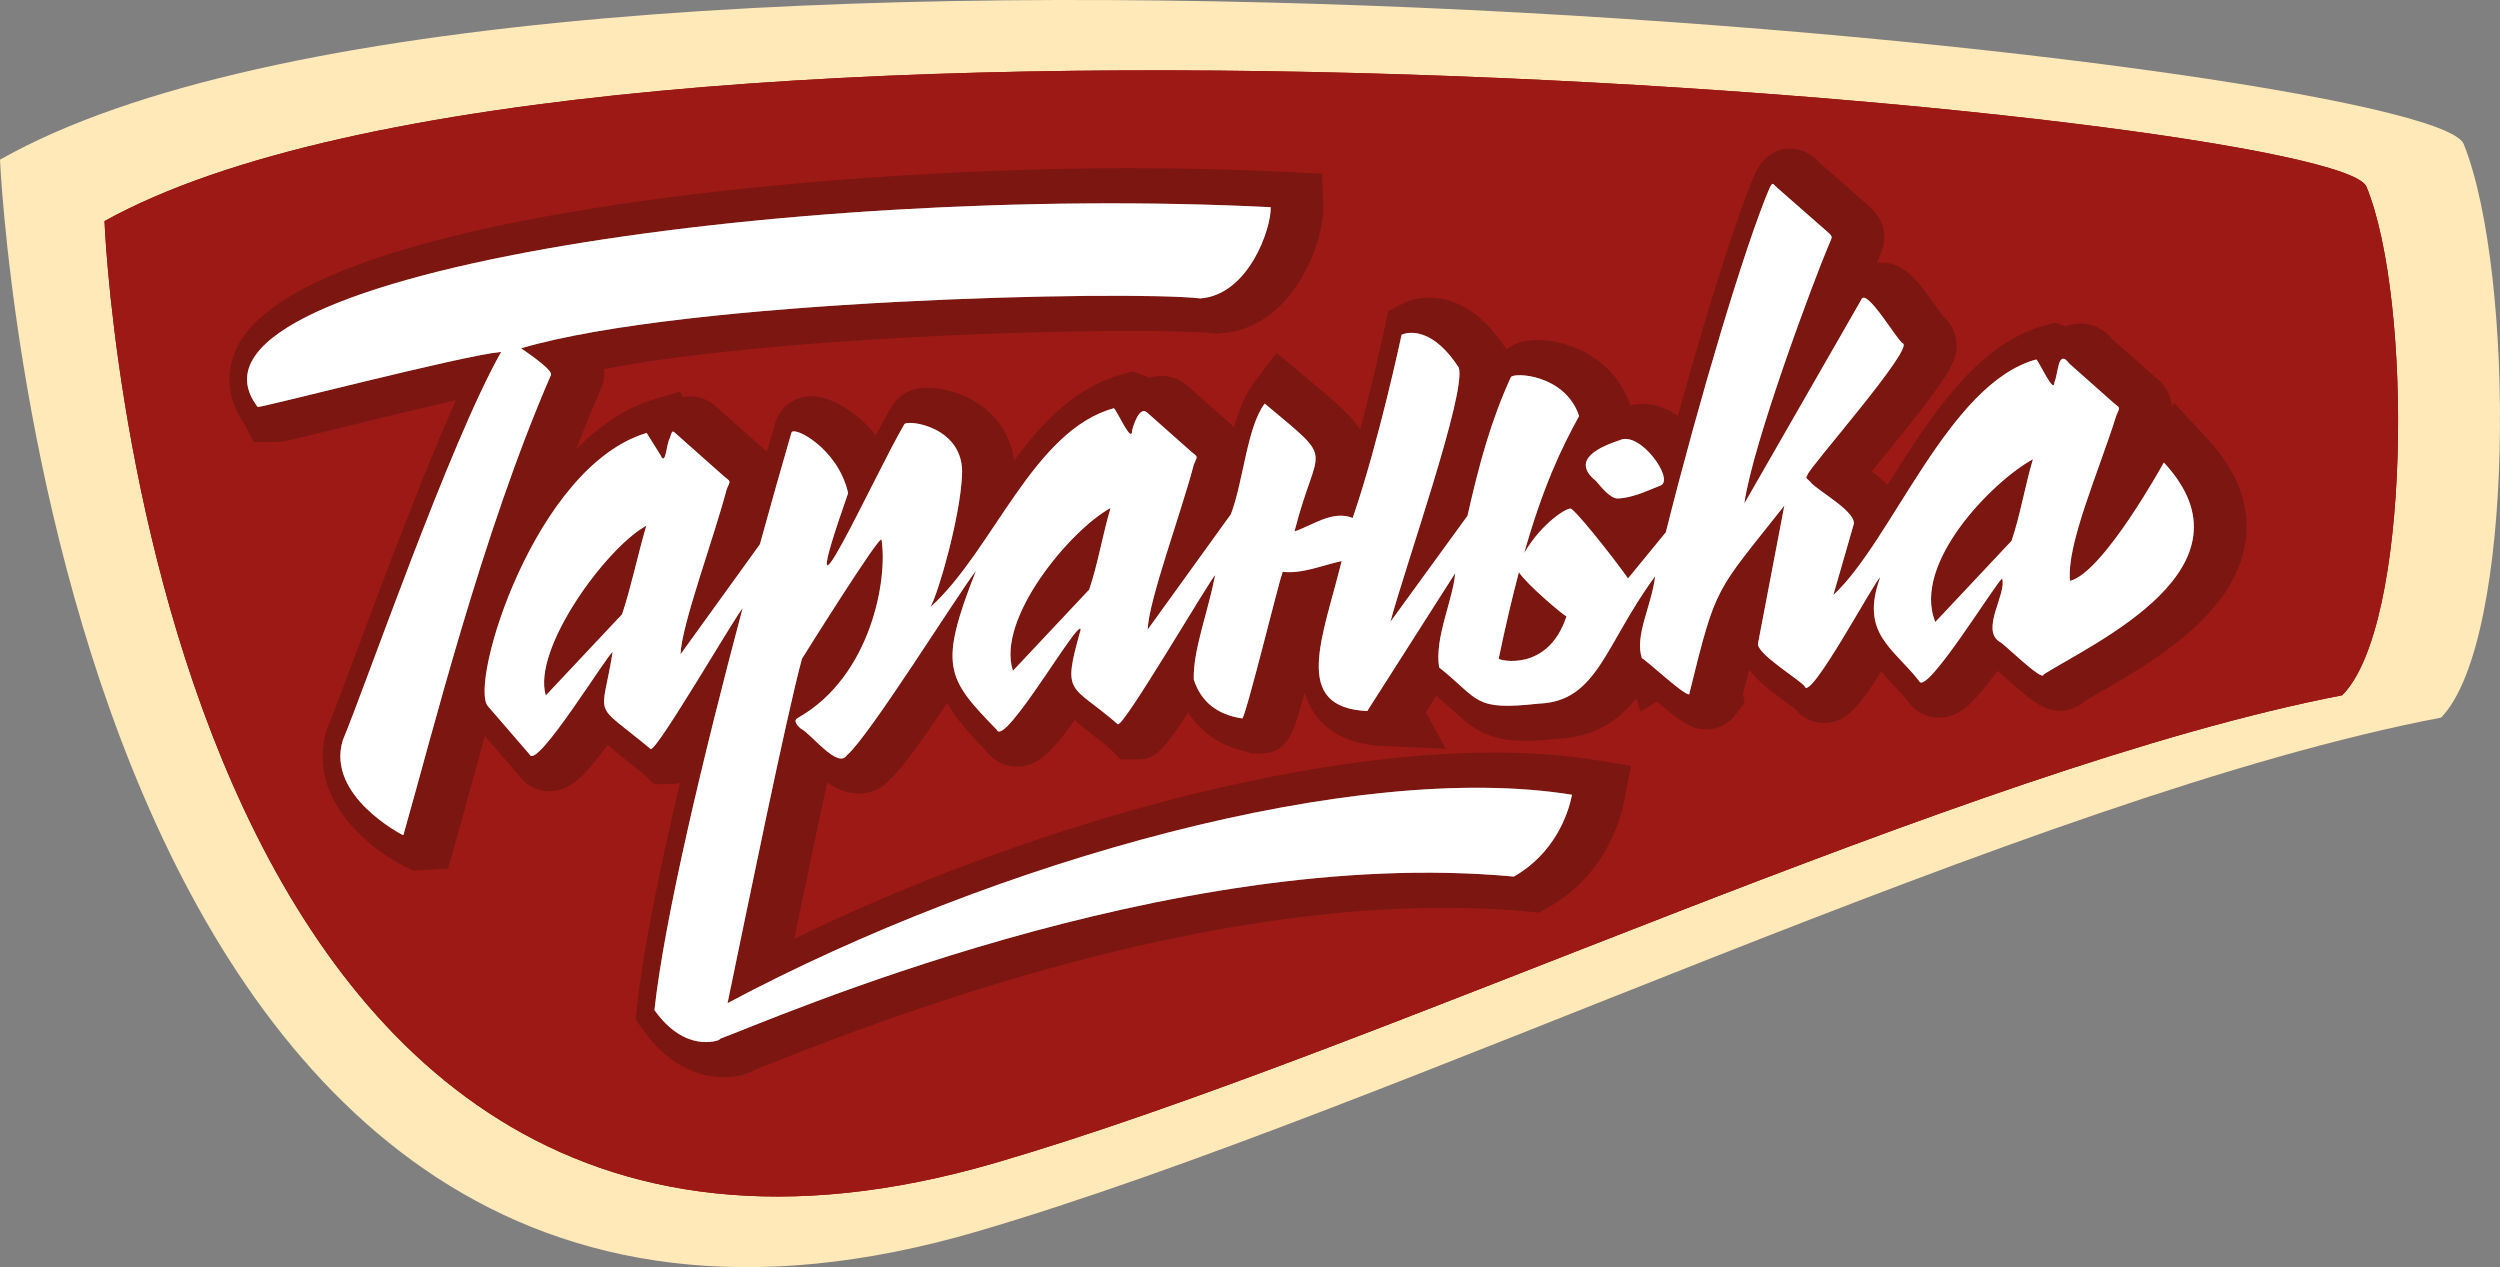
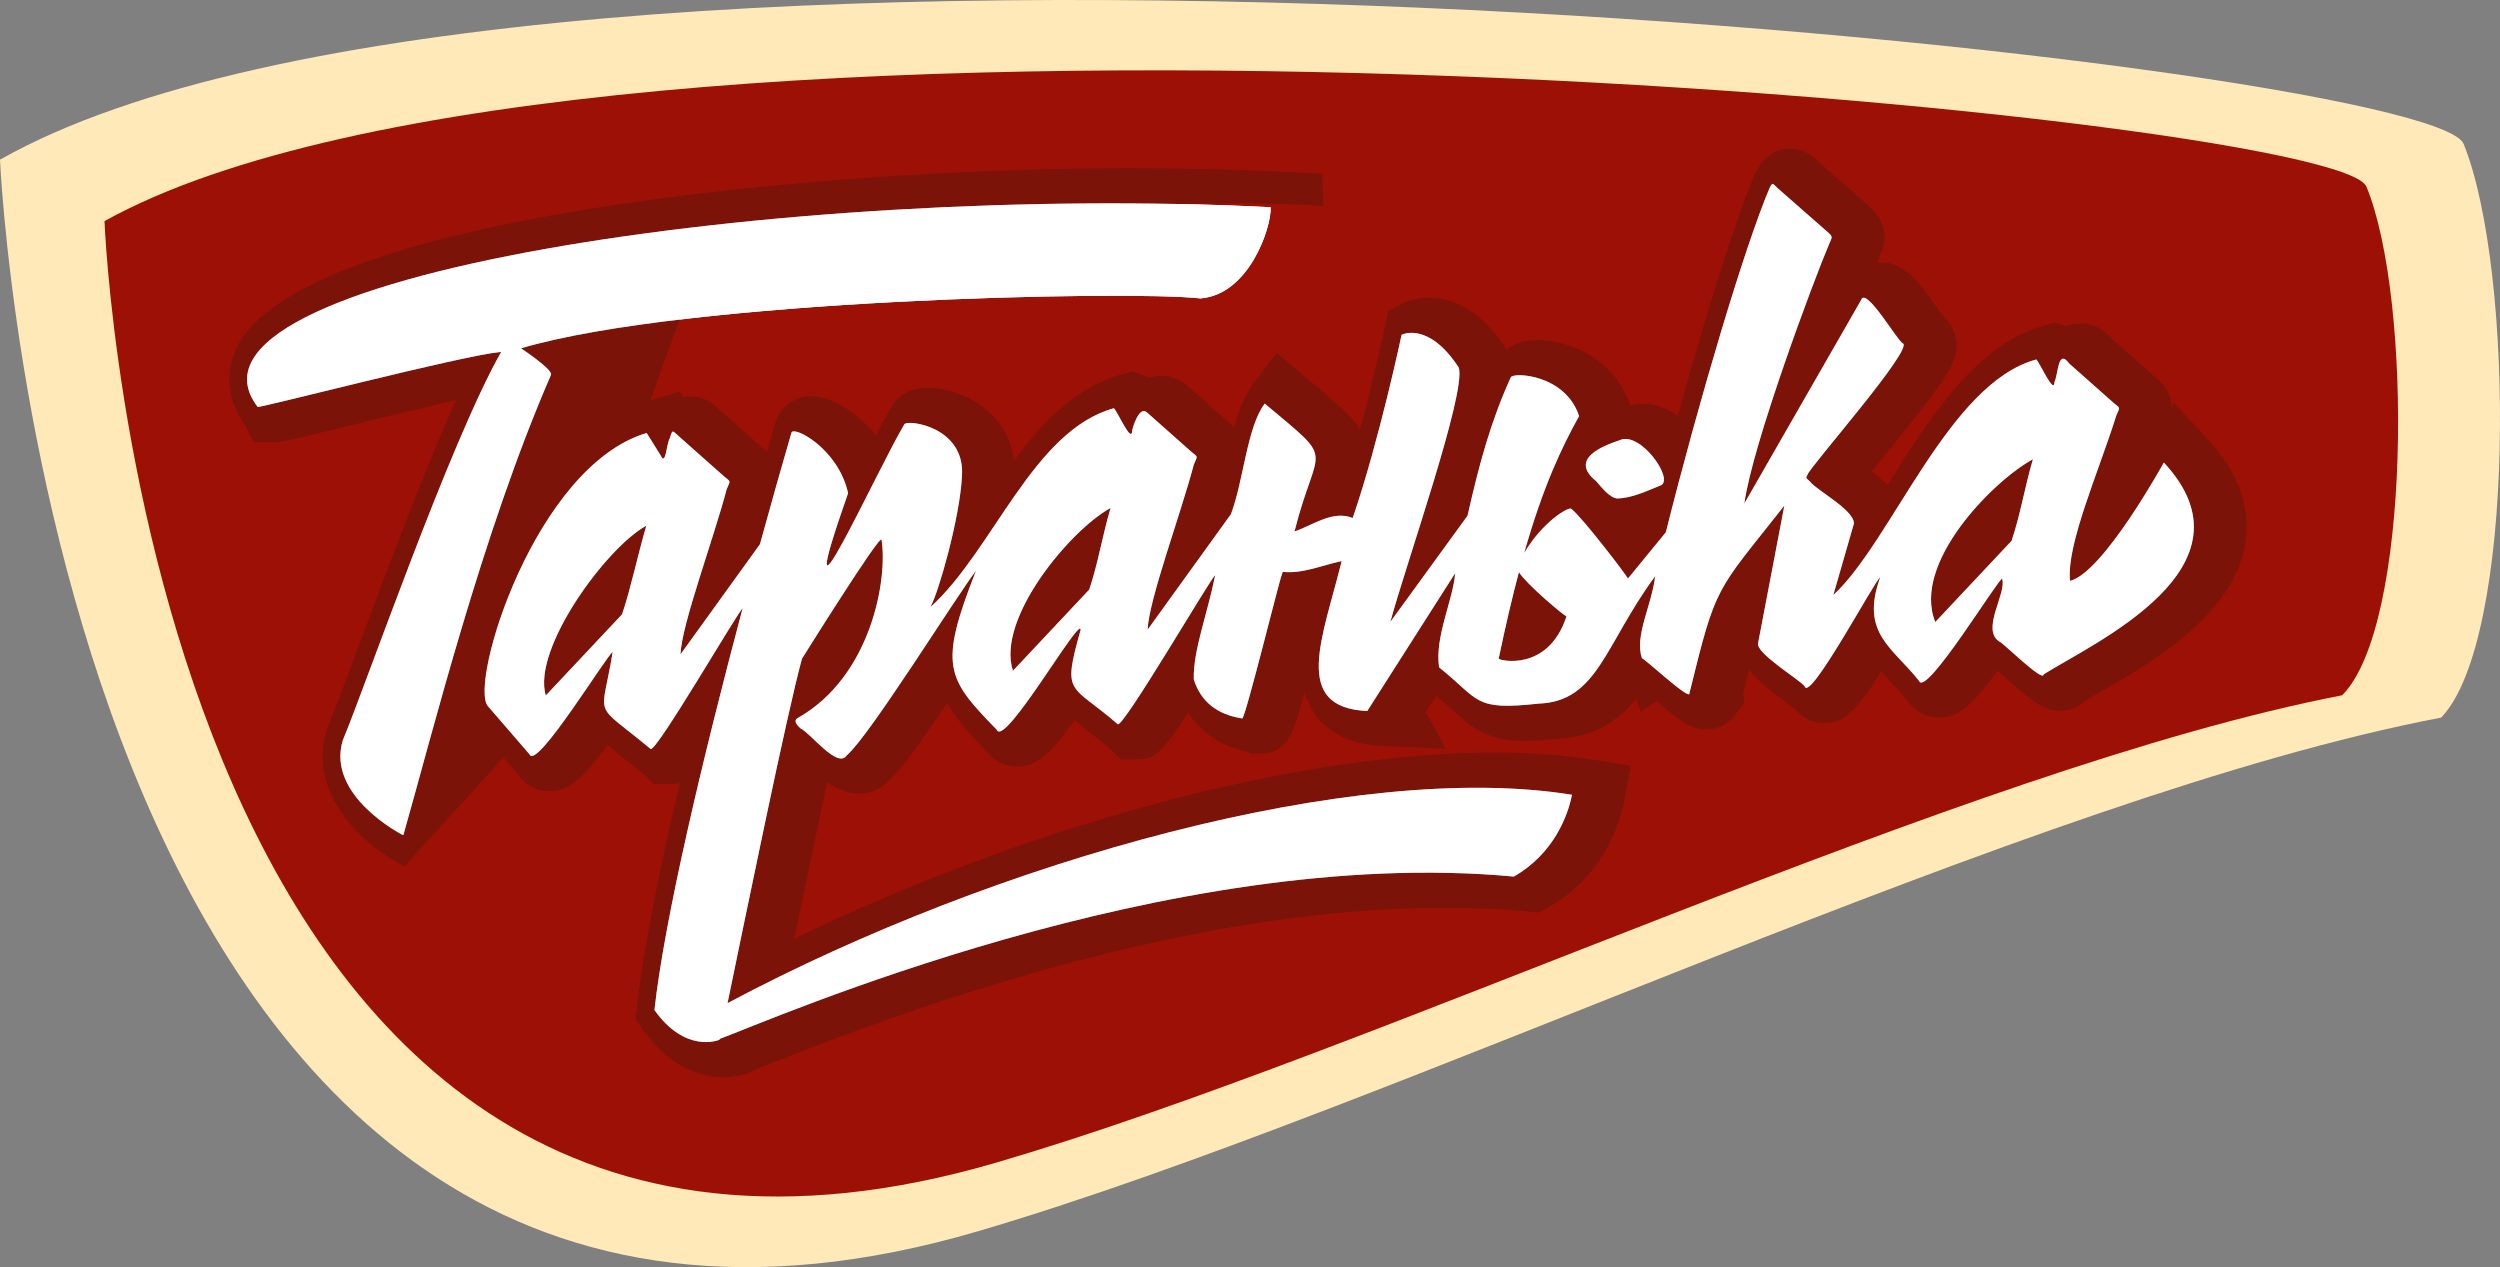
<svg xmlns="http://www.w3.org/2000/svg" xmlns:xlink="http://www.w3.org/1999/xlink" id="Слой_1" x="0px" y="0px" viewBox="0 0 222.178 112.613" style="enable-background:new 0 0 222.178 112.613;" xml:space="preserve">
  <rect x="0" y="0" width="222.178" height="112.613" fill="#808080" stroke="none" />
  <style type="text/css"> .st0{fill:#FFE9B8;} .st1{fill:#9C1006;} .st2{clip-path:url(#SVGID_2_);fill:#9C1915;} .st3{fill:#FFFFFF;} .st4{opacity:0.59;} .st5{fill:#63140C;} </style>
  <path class="st0" d="M0,14.19c0,0,5.157,119.281,86.965,95.217 c36.966-10.872,93.602-38.701,129.979-45.633c6.636-6.844,6.568-39.667,2.006-50.977 C215.983,5.437,47.323-12.612,0,14.19" />
  <path class="st1" d="M9.287,19.649c0,0,4,105.685,79.253,83.673 c34.004-9.945,86.17-35.085,119.61-41.532c6.133-6.123,6.275-35.215,2.156-45.203 C207.626,10.088,52.897-4.502,9.287,19.649" />
  <g>
    <defs>
-       <rect id="SVGID_1_" x="9.287" y="6.25" width="203.834" height="100.089" />
-     </defs>
+       </defs>
    <clipPath id="SVGID_2_">
      <use xlink:href="#SVGID_1_" style="overflow:visible;" />
    </clipPath>
    <path class="st2" d="M9.287,19.649c0,0,4,105.685,79.253,83.673 c34.004-9.945,86.17-35.085,119.61-41.532 c6.133-6.123,6.275-35.215,2.156-45.203C207.626,10.088,52.897-4.502,9.287,19.649" />
  </g>
  <path class="st3" d="M46.304,30.955c14.709-4.35,54.032-5.158,60.374-4.435 c4.297-0.319,6.317-6.244,6.247-8.105C69.956,16.253,13.986,24.547,22.9,36.164 c0.073,0.146,18.114-4.561,21.645-4.895c-4.58,8.059-12.11,29.842-14.081,34.518 c-1.503,4.953,5.325,8.419,5.325,8.419l0.063-0.003 c2.567-8.984,6.953-26.693,13.111-40.881C49.193,32.867,46.304,30.955,46.304,30.955 " />
  <path class="st3" d="M192.304,41.105c0,0-5.376,9.786-8.339,10.519 c-0.344-3.213,2.587-9.797,4.104-14.67c0.336-0.828,0.412-0.612-0.252-1.167 l-3.923-3.479c-1.033-1.398-0.973,1.019-1.309,1.618 c-0.005,1.3-1.404-1.902-1.625-1.978c-7.788,2.112-12.823,16.123-18.031,20.937 l1.767-6.14c0.584-1.157-3.282-3.17-3.82-3.928 c-0.335-0.351-0.458-0.27-0.225-0.651c0.086-0.549,9.529-11.263,8.446-11.655 c-0.449-0.184-3.288-5.078-3.69-3.861l-10.386,18.099 c0.723-5.275,6.206-19.951,7.527-23.037c0.223-0.601,0.412-0.612-0.054-1.029 l-4.519-3.964c-0.466-0.419-0.411-0.569-0.699-0.037 c-2.202,5.155-6.305,18.935-9.23,30.622l-3.37,4.115 c-0.008-0.147-4.05-5.447-5.04-6.206c-0.287-0.178-2.589,1.216-4.182,3.938 c1.692-5.943,3.287-9.279,4.883-12.181c-1.241-3.722-5.835-3.901-6.066-3.446 c-1.745,3.829-2.78,7.555-3.849,12.309l-6.798,9.351 c-0.059,0.076-0.119,0.153-0.059,0.076c1.323-4.937,6.793-20.44,6.076-22.594 c-2.699-4.141-5.079-2.917-5.079-2.917s-1.977,9.374-4.345,16.286 c-1.773-0.714-3.521,0.631-5.175,1.201c2.024-8.028,3.845-5.918-2.643-11.369 c-1.582,2.094-1.875,6.853-3.007,9.834c0.001,0-7.4,10.257-7.4,10.257 c0.097-2.642,2.976-10.36,4.104-14.67c0.337-0.829,0.412-0.612-0.252-1.167 l-3.923-3.479c-0.663-0.555-1.205,1.17-1.308,1.618 c-0.01,1.297-1.402-1.899-1.626-1.978c-7.179,1.972-10.73,12.65-16.301,17.675 c0.752-1.368,2.622-7.955,2.806-11.652c0.301-4.417-4.893-5.05-5.123-4.596 c-2.42,4.057-10.534,21.935-4.997,6.114c-0.885-3.99-4.884-6.033-5.038-5.362 c-0.87,2.99-1.822,6.354-2.799,9.91l-7.059,9.784 c0.09-2.642,2.979-10.36,4.103-14.67c0.337-0.829,0.412-0.611-0.251-1.167 l-3.924-3.479c-0.662-0.555-0.611-0.778-0.88,0.12 c-0.291,0.414-0.355,2.542-0.807,1.519l-1.246-1.999 c-9.923,2.942-15.811,22.255-14.116,24.27l3.713,4.301 c0.592,1.467,7.025-9.088,7.378-9.091c-0.996,6.158-1.899,4.231,3.37,8.597 c0.442,0.44,7.862-12.36,8.175-12.476c-3.498,13.137-6.946,27.591-7.83,35.685 c2.735,3.86,5.68,2.674,5.68,2.674c0.043-0.024,0.085-0.046,0.128-0.07 c0.003-0.009,0.009-0.035,0.013-0.049c4.276-1.547,39.871-17.281,70.553-14.417 c3.556-2.024,4.825-5.467,5.168-7.271c-19.145-3.102-51.117,5.769-75.046,18.519 c1.546-7.455,5.239-25.578,6.613-30.607c0,0,6.976-11.173,7.073-10.579 c0.565,3.447-0.904,12.147-7.429,15.834c-0.337,0.189-0.294,0.458,0.239,0.945 c0.876,0.39,3.31,3.664,4.117,2.364c1.913-1.568,9.717-14.1,11.469-16.393 c-3.343,8.515-2.626,9.546,1.846,14.14c0.676,1.658,7.482-10.262,7.452-8.874 c-1.687,5.94-0.88,4.729,3.295,8.379c0.428,0.449,8.358-13.132,8.662-13.242 c-0.664,3.378-1.974,6.675-1.902,9.272c0.649,2.003,2.094,3.114,4.302,3.46 c0.25,0.14,3.392-12.646,3.51-12.721c-0.001,0,0.032-0.113,0.09-0.31 c1.736,0.2,3.528-0.588,5.241-0.956c-1.651,6.741-4.524,13.036,2.277,13.325 c-0.001,0,7.81-12.248,7.81-12.248c-0.172,2.34-1.843,5.7-1.427,8.372 c3.667,2.926,3.012,3.861,8.852,3.219c5.25-0.187,5.877-5.263,10.349-11.324 c-0.302,2.609-1.86,5.303-1.173,7.299c0.129-0.081,4.369,3.892,4.221,3.095 c2.409-9.809,2.286-8.864,8.434-16.669l-2.333,12.217 c-0.276,0.868,3.712,3.268,4.132,3.837c0.421,1.54,6.397-9.687,6.713-9.66 c-1.806,4.971,1.145,6.228,3.465,9.196c0.6,1.456,7.018-9.082,7.378-9.092 c0.425,1.329-1.948,4.542-0.211,5.616c0.145-0.054,3.886,3.658,3.892,2.891 C186.154,57.083,200.963,50.414,192.304,41.105 M55.284,54.593l-6.78,7.217 c-1.234-4.129,5.383-13.157,8.935-15.09C56.724,49.126,56.064,52.293,55.284,54.593 M96.8,52.398l-6.78,7.217c-1.506-4.646,5.126-12.536,8.678-14.47 C97.982,47.552,97.579,50.098,96.8,52.398 M133.19,58.532 c0.615-2.952,1.212-5.476,1.797-7.68c0.724,1.12,4.068,3.928,4.229,3.919 C137.581,59.798,133.135,58.682,133.19,58.532 M178.771,48.064l-6.78,7.217 c-2.111-5.22,5.126-12.537,8.678-14.47 C179.954,43.218,179.55,45.764,178.771,48.064" />
  <path class="st3" d="M141.852,42.76c0.418,0.48,1.198,1.498,1.881,1.54 c1.35-0.039,2.638-0.677,3.885-1.175c1.169-0.573-1.893-4.891-3.698-3.993 C142.394,39.637,139.425,40.812,141.852,42.76" />
  <g class="st4">
    <g>
-       <path class="st5" d="M35.938,76.99c-3.403-1.727-8.684-6.222-6.899-12.109l0.047-0.156 l0.063-0.151c0.518-1.226,1.465-3.765,2.664-6.979 c2.413-6.468,5.744-15.396,8.711-22.038c-3.227,0.739-7.052,1.675-9.846,2.359 c-5.614,1.373-5.659,1.373-6.199,1.373h-1.936l-0.749-1.483 c-1.584-2.22-1.838-4.686-0.707-6.979c5.703-11.567,51.615-15.878,79.214-15.878 c4.934,0,9.76,0.118,14.342,0.347l2.855,0.145l0.108,2.857 c0.11,2.927-2.532,10.844-9.136,11.335l-0.292,0.022l-0.291-0.032 c-0.565-0.066-2.413-0.215-7.352-0.215c-12.306,0-34.101,0.941-46.869,3.386 c0.085,0.567,0.006,1.176-0.3,1.827c-4.986,11.509-8.868,25.642-11.436,34.998 c-0.559,2.036-1.063,3.872-1.512,5.442l-0.607,2.125l-3.051,0.185L35.938,76.99z" />
+       <path class="st5" d="M35.938,76.99c-3.403-1.727-8.684-6.222-6.899-12.109l0.047-0.156 l0.063-0.151c0.518-1.226,1.465-3.765,2.664-6.979 c2.413-6.468,5.744-15.396,8.711-22.038c-3.227,0.739-7.052,1.675-9.846,2.359 c-5.614,1.373-5.659,1.373-6.199,1.373h-1.936l-0.749-1.483 c-1.584-2.22-1.838-4.686-0.707-6.979c5.703-11.567,51.615-15.878,79.214-15.878 c4.934,0,9.76,0.118,14.342,0.347l2.855,0.145l0.108,2.857 l-0.292,0.022l-0.291-0.032 c-0.565-0.066-2.413-0.215-7.352-0.215c-12.306,0-34.101,0.941-46.869,3.386 c0.085,0.567,0.006,1.176-0.3,1.827c-4.986,11.509-8.868,25.642-11.436,34.998 c-0.559,2.036-1.063,3.872-1.512,5.442l-0.607,2.125l-3.051,0.185L35.938,76.99z" />
      <path class="st5" d="M64.298,95.73c-1.558,0-4.555-0.541-7.122-4.162l-0.684-0.966 l0.129-1.177c0.558-5.122,2.054-12.401,3.805-19.85 c-0.313,0.088-0.64,0.112-1.019,0.112h-1.292l-0.826-0.811 c-0.717-0.591-1.313-1.062-1.806-1.449c-0.572-0.451-1.062-0.858-1.476-1.245 c-2.348,3.202-3.527,4.128-5.189,4.128c-1.091,0-2.086-0.53-2.702-1.398 l-3.56-4.125c-0.627-0.745-2.04-2.423,0.05-9.389 c2.324-7.749,7.788-17.614,15.542-19.914l2.279-0.676l0.3,0.482 c0.222-0.042,0.439-0.06,0.643-0.06c1.298,0,2.085,0.737,2.422,1.052 c0.048,0.045,0.107,0.102,0.182,0.164l3.988,3.537c0,0,0.167,0.131,0.2,0.161 c0.244-0.855,0.487-1.696,0.727-2.523c0.394-1.425,1.704-2.409,3.234-2.409 c1.602,0,3.956,1.283,5.716,3.491c0.545-1.051,1.031-1.957,1.411-2.594h0.001 c0.367-0.61,1.272-1.646,3.186-1.646c1.598,0,4.091,0.67,5.857,2.56 c1.023,1.095,1.643,2.431,1.832,3.921c2.574-3.495,5.501-6.547,9.595-7.672 l0.946-0.261l0.925,0.328c0.197,0.071,0.375,0.153,0.537,0.244 c0.344-0.113,0.71-0.171,1.09-0.171c0.818,0,1.622,0.296,2.267,0.835 l3.991,3.538c0,0,0.176,0.141,0.214,0.173c0.415-1.485,0.95-2.876,1.777-3.973 l1.982-2.623l3.544,2.974c1.873,1.563,3.158,2.686,3.878,3.846 c1.285-4.787,2.182-9.016,2.195-9.078l0.307-1.452l1.318-0.679 c0.302-0.155,1.129-0.515,2.31-0.515c1.77,0,4.388,0.781,6.814,4.503 l0.067,0.102c0.58-0.477,1.444-0.84,2.727-0.84 c3.048,0,6.93,1.801,8.249,5.759l0.431,1.295l-0.658,1.196 c-0.691,1.256-1.34,2.529-1.974,3.978l0.313,0.188l0.123,0.092 c0.03,0.025,1.661,1.706,3.25,3.628l0.405-0.495 c2.711-10.737,6.835-24.839,9.216-30.411l0.058-0.134l0.07-0.127 c0.71-1.31,1.722-1.975,3.003-1.975c1.355,0,2.166,0.818,2.432,1.085 l0.093,0.091l4.492,3.942c1.361,1.221,1.696,2.756,0.971,4.347 c0,0-0.216,0.517-0.278,0.671c0.124-0.015,0.25-0.022,0.377-0.022 c2.102,0,3.359,1.771,4.95,4.012c0.189,0.266,0.431,0.607,0.582,0.808 c0.491,0.418,0.854,0.976,1.03,1.614c0.557,2.014-0.184,3.265-6.606,11.144 c-0.26,0.318-0.537,0.66-0.808,0.992c0.462,0.347,0.957,0.747,1.416,1.198 c3.699-5.893,7.897-12.524,13.954-14.168l0.935-0.254c0,0,0.94,0.329,0.953,0.334 c0.449-0.19,0.908-0.257,1.326-0.257c0.755,0,1.828,0.25,2.803,1.388 l3.728,3.307l0.101,0.079c1.071,0.861,1.435,1.802,1.448,2.673l0.213-0.385 l2.941,3.16c2.735,2.941,3.879,6.049,3.397,9.236 c-0.971,6.433-8.438,10.73-12.901,13.296c-0.503,0.289-0.964,0.554-1.367,0.795 c-0.572,0.532-1.341,0.854-2.198,0.854h-0.002 c-1.496-0.001-2.562-0.895-4.83-2.917c-0.255-0.228-0.477-0.429-0.634-0.563 l-0.098-0.063c-2.364,3.228-3.544,4.161-5.214,4.161 c-1.121,0-2.143-0.562-2.754-1.475c-0.377-0.467-0.789-0.905-1.225-1.365 c-0.367-0.389-0.759-0.806-1.141-1.261c-2.213,3.532-3.302,4.572-5.098,4.572 c-1.031,0-1.958-0.472-2.562-1.248c-0.197-0.152-0.501-0.375-0.739-0.55 c-1.262-0.926-2.546-1.871-3.339-2.96c-0.167,0.655-0.347,1.382-0.547,2.196 l0.146,0.778l-0.947,1.213c-0.606,0.728-1.5,1.146-2.453,1.146 c-1.368,0-2.33-0.734-4.392-2.487l-1.436,0.904l-0.399-1.161 c-1.594,1.948-3.655,3.411-6.874,3.561c-1.259,0.136-2.223,0.2-3.027,0.2 c-3.405,0-4.771-1.236-6.351-2.668c-0.431-0.39-0.918-0.83-1.534-1.329 c-0.343,0.537-0.658,1.031-0.929,1.457l1.781,3.238l-5.541-0.236 c-2.749-0.117-4.778-1.045-6.028-2.758c-0.457-0.626-0.773-1.298-0.976-2.011 c-0.016,0.057-0.03,0.113-0.045,0.169c-0.923,3.395-1.431,5.266-3.933,5.266 h-0.819l-0.264-0.148c-2.717-0.575-4.328-1.997-5.282-3.508 c-2.498,3.869-3.124,4.177-4.676,4.177h-1.335l-0.837-0.863 c-0.725-0.626-1.332-1.091-1.872-1.503c-0.521-0.397-0.97-0.773-1.354-1.141 c-2.17,3.027-3.39,4.149-5.169,4.149c-1.053,0-2.02-0.494-2.644-1.31 c-1.582-1.636-2.762-2.992-3.532-4.35c-2.508,3.722-4.01,5.771-5.047,6.764 c-0.706,0.82-1.72,1.294-2.812,1.294c-1.072,0-1.989-0.428-2.808-1.013 c-0.968,4.495-2.03,9.602-2.921,13.909 c20.947-10.145,44.763-16.54,62.221-16.54c3.232,0,6.244,0.224,8.956,0.662 l3.168,0.513l-0.601,3.153c-0.28,1.472-1.591,6.498-6.69,9.4l-0.856,0.486 l-0.979-0.091c-2.374-0.222-4.876-0.333-7.436-0.333 c-16.692,0-36.779,4.633-59.703,13.772c-0.642,0.257-1.17,0.467-1.573,0.622 l-0.299,0.163L66.57,95.333C66.274,95.452,65.458,95.73,64.298,95.73" />
      <path class="st5" d="M145.101,47.416c-1.916-0.118-3.2-1.612-3.898-2.434 c-1.913-1.677-1.934-3.444-1.767-4.37c0.51-2.831,3.58-3.948,4.916-4.394 c0.525-0.22,1.083-0.33,1.665-0.33c3.113,0,5.884,3.389,6.423,5.722 c0.429,1.854-0.312,3.549-1.888,4.32l-0.106,0.052l-0.689,0.281 c-1.189,0.494-2.67,1.11-4.372,1.159l-0.141,0.005L145.101,47.416z" />
    </g>
  </g>
  <path class="st3" d="M46.304,30.955c14.709-4.35,54.032-5.158,60.374-4.435 c4.297-0.319,6.317-6.244,6.247-8.105C69.956,16.253,13.986,24.547,22.9,36.164 c0.073,0.146,18.114-4.561,21.645-4.895c-4.58,8.059-12.11,29.842-14.081,34.518 c-1.503,4.953,5.325,8.419,5.325,8.419l0.063-0.003 c2.567-8.984,6.953-26.693,13.111-40.881C49.193,32.867,46.304,30.955,46.304,30.955 " />
  <path class="st3" d="M192.304,41.105c0,0-5.376,9.786-8.339,10.519 c-0.344-3.213,2.587-9.797,4.104-14.67c0.336-0.828,0.412-0.612-0.252-1.167 l-3.923-3.479c-1.033-1.398-0.973,1.019-1.309,1.618 c-0.005,1.3-1.404-1.902-1.625-1.978c-7.788,2.112-12.823,16.123-18.031,20.937 l1.767-6.14c0.584-1.157-3.282-3.17-3.82-3.928 c-0.335-0.351-0.458-0.27-0.225-0.651c0.086-0.549,9.529-11.263,8.446-11.655 c-0.449-0.184-3.288-5.078-3.69-3.861l-10.386,18.099 c0.723-5.275,6.206-19.951,7.527-23.037c0.223-0.601,0.412-0.612-0.054-1.029 l-4.519-3.964c-0.466-0.419-0.411-0.569-0.699-0.037 c-2.202,5.155-6.305,18.935-9.23,30.622l-3.37,4.115 c-0.008-0.147-4.05-5.447-5.04-6.206c-0.287-0.178-2.589,1.216-4.182,3.938 c1.692-5.943,3.287-9.279,4.883-12.181c-1.241-3.722-5.835-3.901-6.066-3.446 c-1.745,3.829-2.78,7.555-3.849,12.309l-6.798,9.351 c-0.059,0.076-0.119,0.153-0.059,0.076c1.323-4.937,6.793-20.44,6.076-22.594 c-2.699-4.141-5.079-2.917-5.079-2.917s-1.977,9.374-4.345,16.286 c-1.773-0.714-3.521,0.631-5.175,1.201c2.024-8.028,3.845-5.918-2.643-11.369 c-1.582,2.094-1.875,6.853-3.007,9.834c0.001,0-7.4,10.257-7.4,10.257 c0.097-2.642,2.976-10.36,4.104-14.67c0.337-0.829,0.412-0.612-0.252-1.167 l-3.923-3.479c-0.663-0.555-1.205,1.17-1.308,1.618 c-0.01,1.297-1.402-1.899-1.626-1.978c-7.179,1.972-10.73,12.65-16.301,17.675 c0.752-1.368,2.622-7.955,2.806-11.652c0.301-4.417-4.893-5.05-5.123-4.596 c-2.42,4.057-10.534,21.935-4.997,6.114c-0.885-3.99-4.884-6.033-5.038-5.362 c-0.87,2.99-1.822,6.354-2.799,9.91l-7.059,9.784 c0.09-2.642,2.979-10.36,4.103-14.67c0.337-0.829,0.412-0.611-0.251-1.167 l-3.924-3.479c-0.662-0.555-0.611-0.778-0.88,0.12 c-0.291,0.414-0.355,2.542-0.807,1.519l-1.246-1.999 c-9.923,2.942-15.811,22.255-14.116,24.27l3.713,4.301 c0.592,1.467,7.025-9.088,7.378-9.091c-0.996,6.158-1.899,4.231,3.37,8.597 c0.442,0.44,7.862-12.36,8.175-12.476c-3.498,13.137-6.946,27.591-7.83,35.685 c2.735,3.86,5.68,2.674,5.68,2.674c0.043-0.024,0.085-0.046,0.128-0.07 c0.003-0.009,0.009-0.035,0.013-0.049c4.276-1.547,39.871-17.281,70.553-14.417 c3.556-2.024,4.825-5.467,5.168-7.271c-19.145-3.102-51.117,5.769-75.046,18.519 c1.546-7.455,5.239-25.578,6.613-30.607c0,0,6.976-11.173,7.073-10.579 c0.565,3.447-0.904,12.147-7.429,15.834c-0.337,0.189-0.294,0.458,0.239,0.945 c0.876,0.39,3.31,3.664,4.117,2.364c1.913-1.568,9.717-14.1,11.469-16.393 c-3.343,8.515-2.626,9.546,1.846,14.14c0.676,1.658,7.482-10.262,7.452-8.874 c-1.687,5.94-0.88,4.729,3.295,8.379c0.428,0.449,8.358-13.132,8.662-13.242 c-0.664,3.378-1.974,6.675-1.902,9.272c0.649,2.003,2.094,3.114,4.302,3.46 c0.25,0.14,3.392-12.646,3.51-12.721c-0.001,0,0.032-0.113,0.09-0.31 c1.736,0.2,3.528-0.588,5.241-0.956c-1.651,6.741-4.524,13.036,2.277,13.325 c-0.001,0,7.81-12.248,7.81-12.248c-0.172,2.34-1.843,5.7-1.427,8.372 c3.667,2.926,3.012,3.861,8.852,3.219c5.25-0.187,5.877-5.263,10.349-11.324 c-0.302,2.609-1.86,5.303-1.173,7.299c0.129-0.081,4.369,3.892,4.221,3.095 c2.409-9.809,2.286-8.864,8.434-16.669l-2.333,12.217 c-0.276,0.868,3.712,3.268,4.132,3.837c0.421,1.54,6.397-9.687,6.713-9.66 c-1.806,4.971,1.145,6.228,3.465,9.196c0.6,1.456,7.018-9.082,7.378-9.092 c0.425,1.329-1.948,4.542-0.211,5.616c0.145-0.054,3.886,3.658,3.892,2.891 C186.154,57.083,200.963,50.414,192.304,41.105 M55.284,54.593l-6.78,7.217 c-1.234-4.129,5.383-13.157,8.935-15.09C56.724,49.126,56.064,52.293,55.284,54.593 M96.8,52.398l-6.78,7.217c-1.506-4.646,5.126-12.536,8.678-14.47 C97.982,47.552,97.579,50.098,96.8,52.398 M133.19,58.532 c0.615-2.952,1.212-5.476,1.797-7.68c0.724,1.12,4.068,3.928,4.229,3.919 C137.581,59.798,133.135,58.682,133.19,58.532 M178.771,48.064l-6.78,7.217 c-2.111-5.22,5.126-12.537,8.678-14.47 C179.954,43.218,179.55,45.764,178.771,48.064" />
  <path class="st3" d="M141.852,42.76c0.418,0.48,1.198,1.498,1.881,1.54 c1.35-0.039,2.638-0.677,3.885-1.175c1.169-0.573-1.893-4.891-3.698-3.993 C142.394,39.637,139.425,40.812,141.852,42.76" />
</svg>